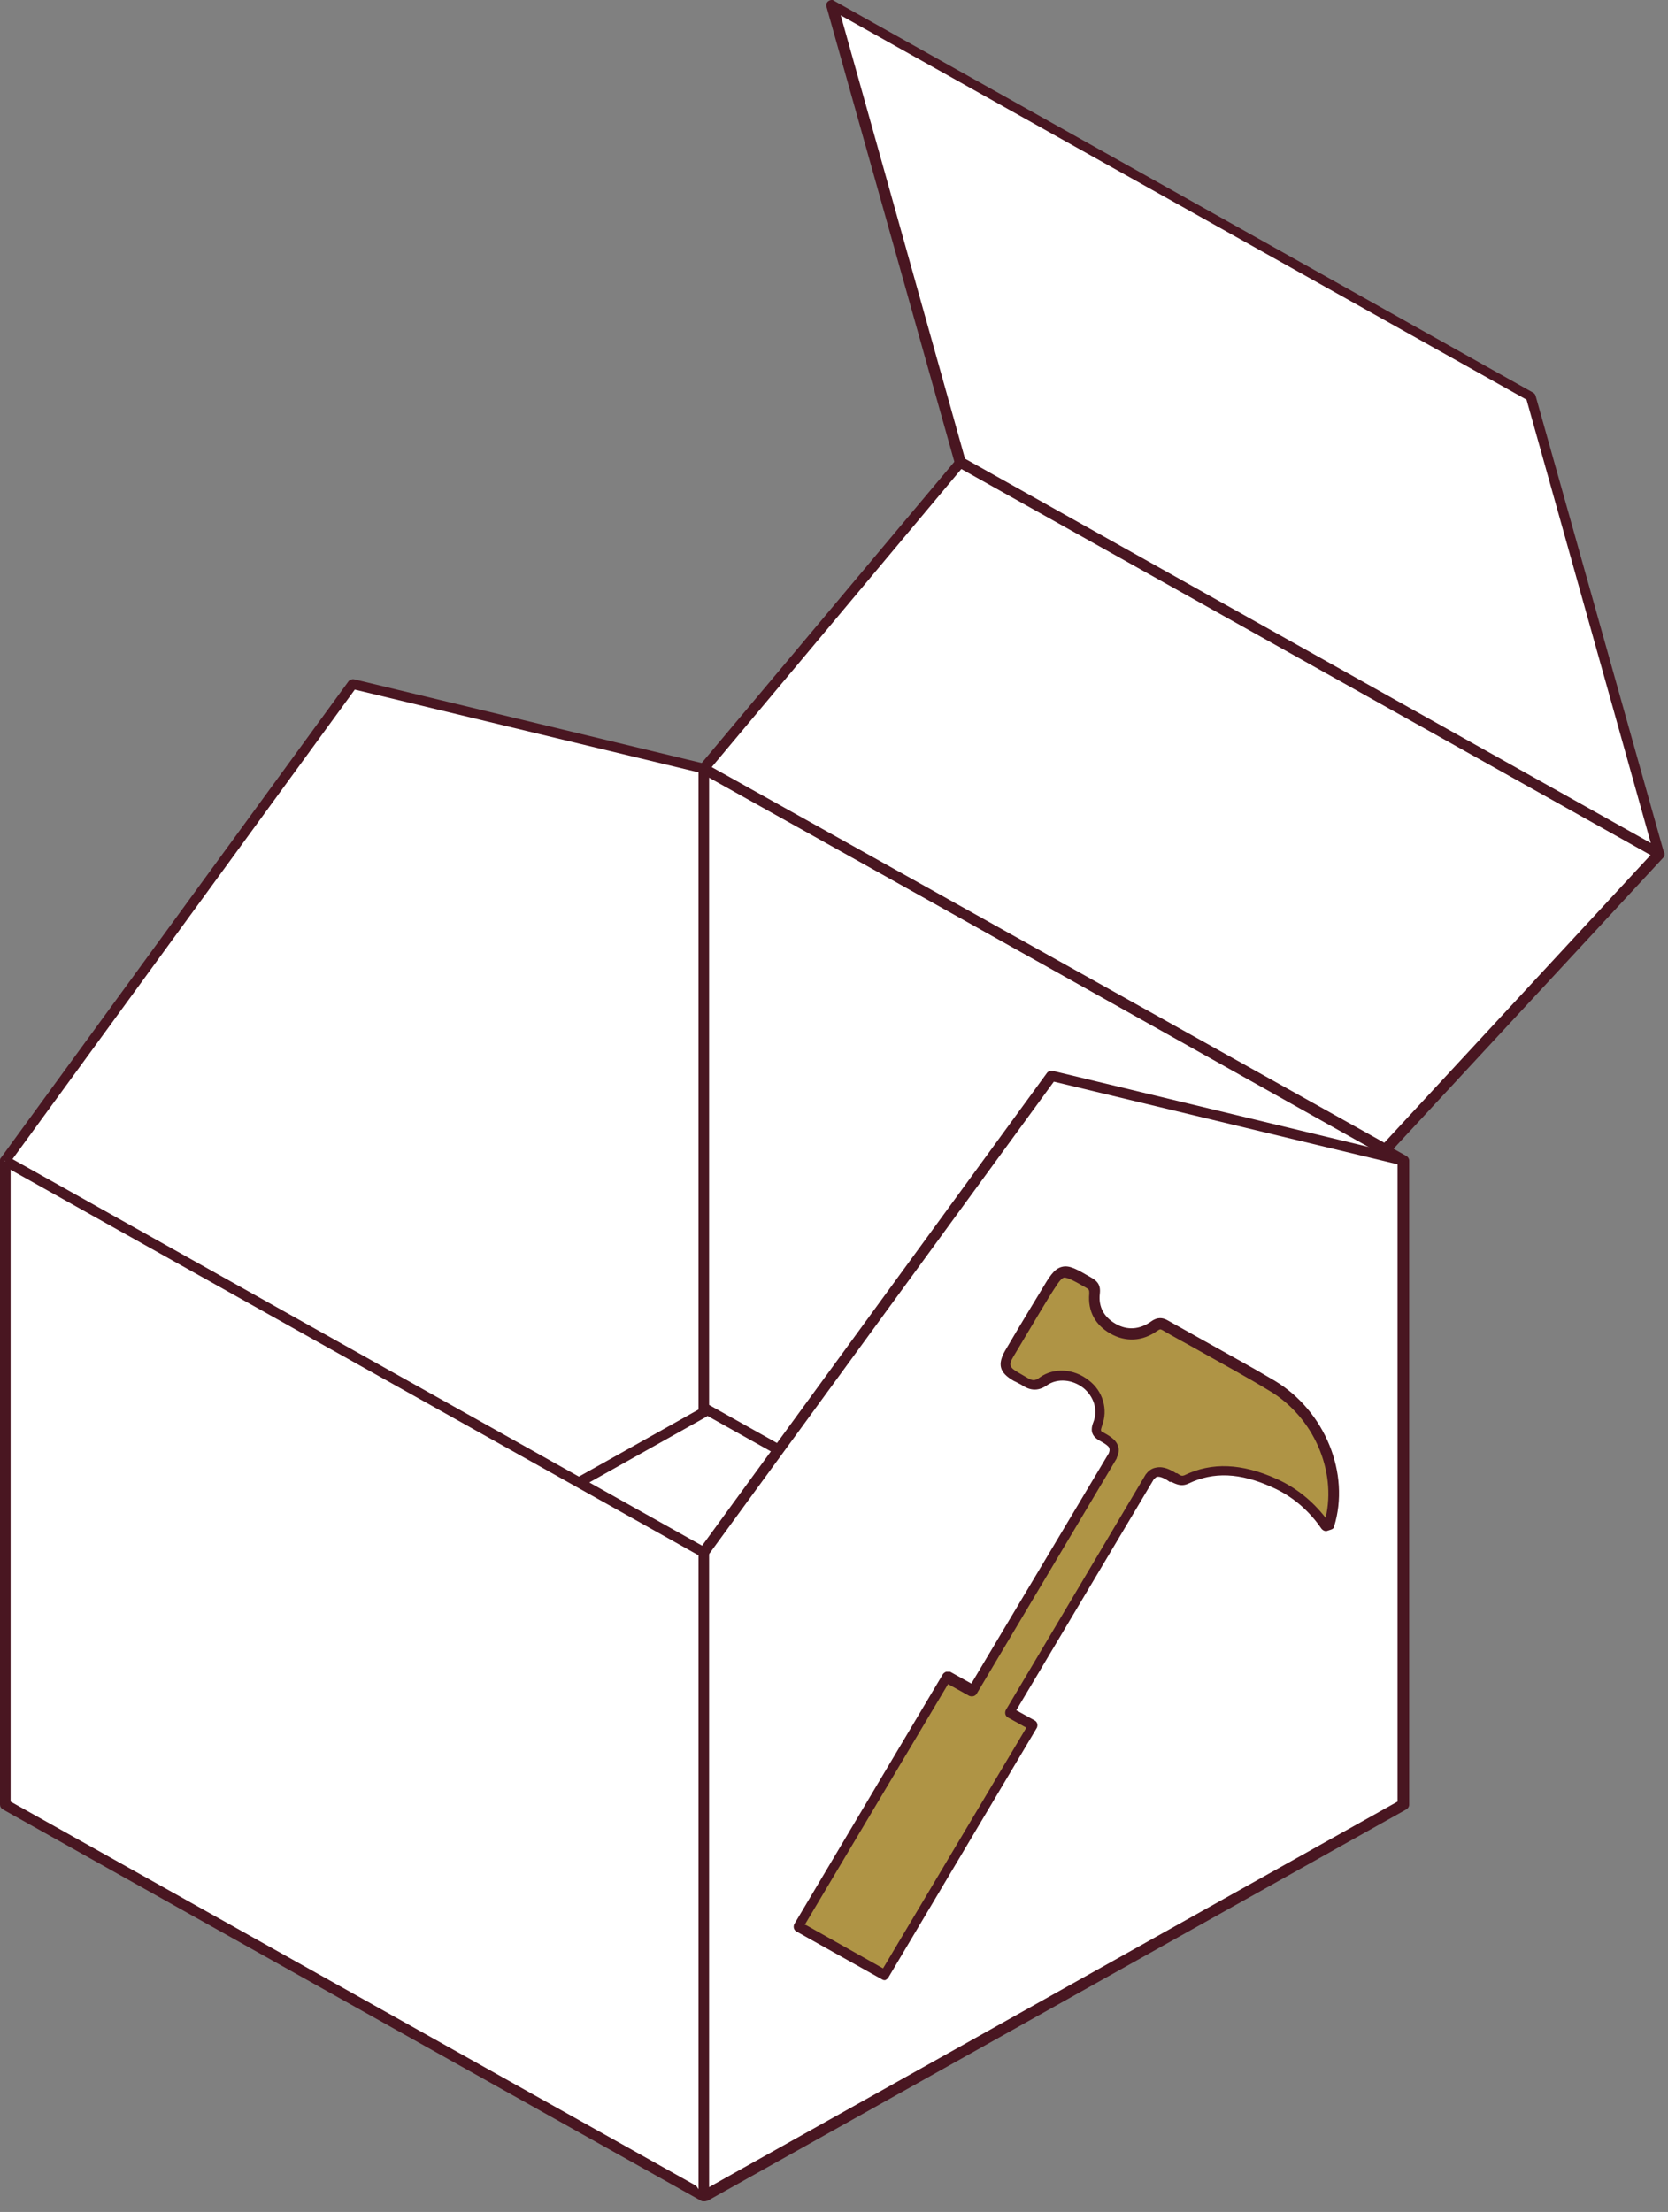
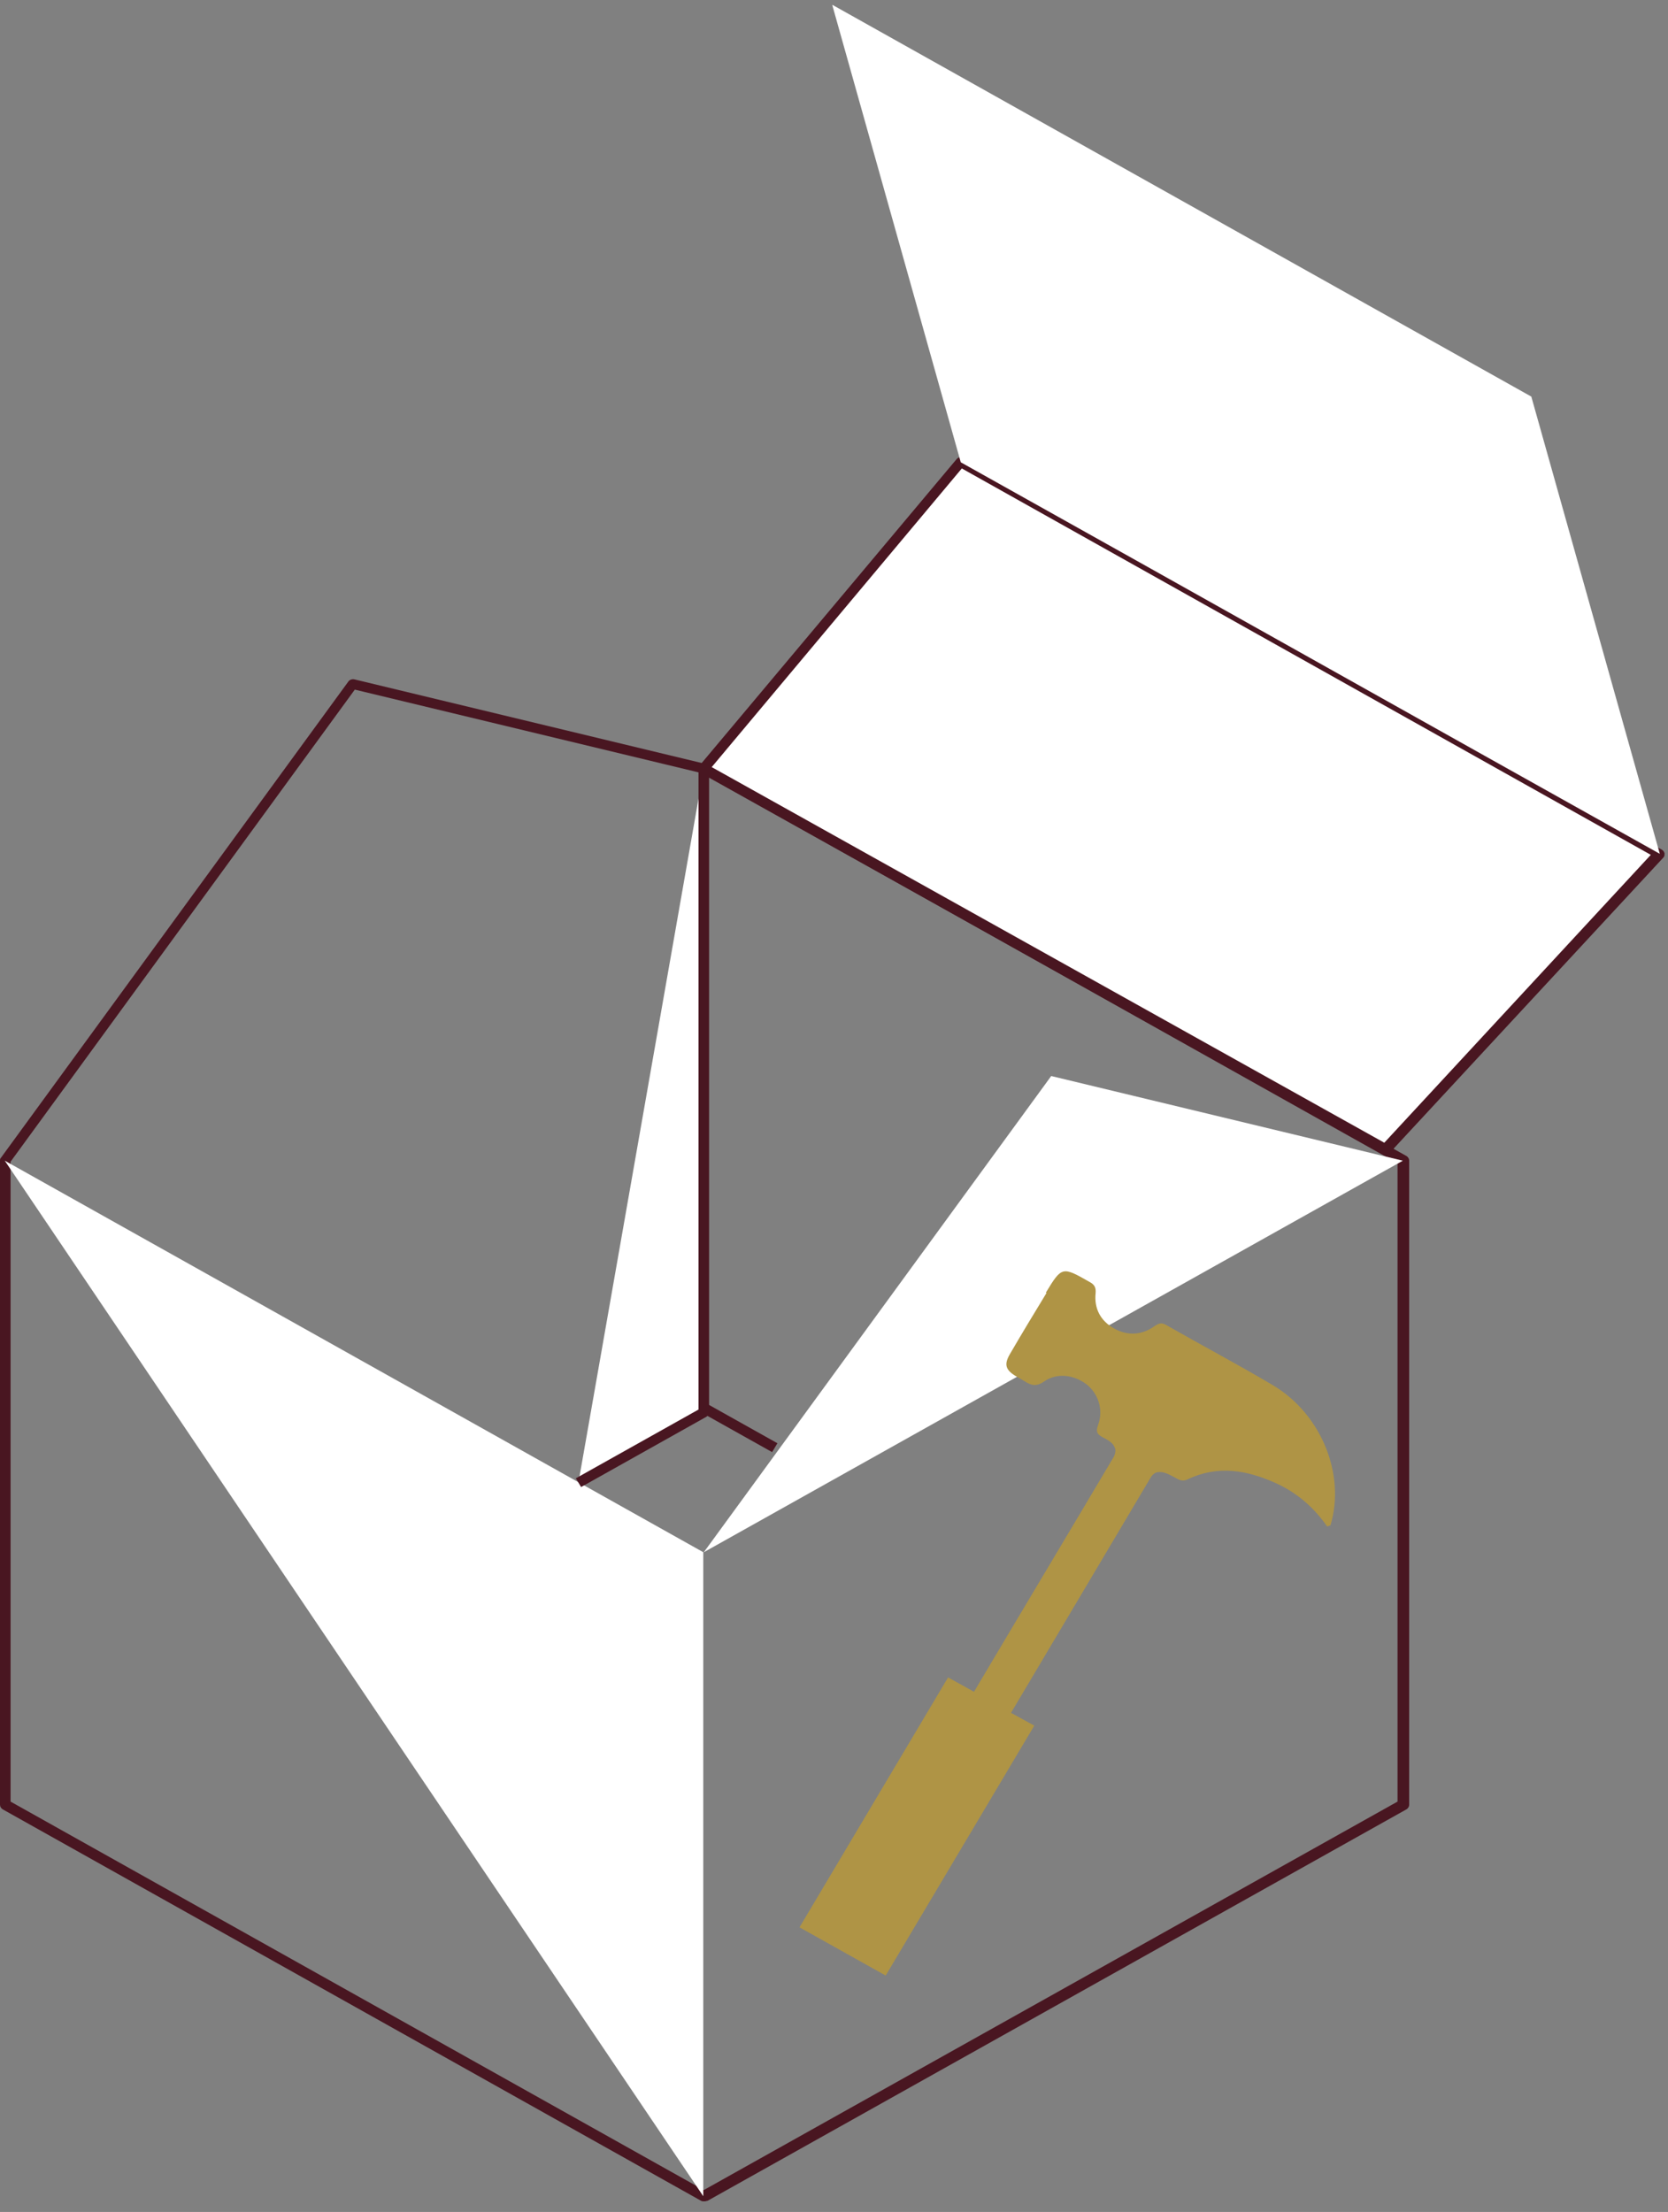
<svg xmlns="http://www.w3.org/2000/svg" width="129" height="171" viewBox="0 0 129 171" fill="none">
  <rect x="0" y="0" width="129" height="171" fill="#808080" stroke="none" />
-   <path d="M108.491 139.514V89.728L54.429 59.461L27.235 52.915L0.367 89.728V139.514L54.388 169.782L108.45 139.514H108.491Z" fill="white" />
  <path d="M54.43 170.178C54.348 170.178 54.307 170.178 54.225 170.139L0.204 139.871C0.082 139.791 0 139.672 0 139.514V89.728C0 89.649 4.99071e-06 89.57 0.082 89.49L26.949 52.677C27.031 52.558 27.235 52.478 27.399 52.518L54.593 59.064C54.593 59.064 54.675 59.064 54.716 59.103L108.778 89.371C108.9 89.451 108.982 89.57 108.982 89.728V139.514C108.982 139.672 108.9 139.791 108.778 139.871L54.716 170.139C54.634 170.139 54.593 170.178 54.512 170.178H54.43ZM0.818 139.276L54.43 169.306L108.083 139.276V89.927L54.307 59.778L27.44 53.312L0.818 89.808V139.236V139.276Z" fill="#491621" />
  <path d="M0.369 89.728L54.39 119.996V169.782" fill="white" />
-   <path d="M54.839 169.782H54.022V120.234L0.205 90.085L0.614 89.411L54.635 119.679C54.758 119.758 54.839 119.877 54.839 120.036V169.822V169.782Z" fill="#491621" />
  <path d="M54.432 119.997L81.299 83.184L108.493 89.729" fill="white" />
-   <path d="M54.758 120.235L54.103 119.759L80.971 82.945C81.053 82.826 81.257 82.747 81.421 82.787L108.615 89.332L108.411 90.086L81.502 83.62L54.799 120.195L54.758 120.235Z" fill="#491621" />
  <path d="M54.43 59.421L74.304 35.738L128.325 66.006C121.25 73.623 114.217 81.239 107.142 88.856C89.558 79.058 72.014 69.219 54.43 59.421Z" fill="white" />
  <path d="M107.141 89.252C107.059 89.252 107.018 89.252 106.937 89.213L54.224 59.778C54.102 59.738 54.061 59.619 54.02 59.5C53.979 59.381 54.02 59.262 54.102 59.183L73.976 35.5C74.099 35.341 74.344 35.302 74.508 35.421L128.529 65.689C128.651 65.768 128.692 65.847 128.733 65.966C128.733 66.085 128.733 66.204 128.651 66.284L107.468 89.133C107.386 89.213 107.264 89.252 107.182 89.252H107.141ZM55.042 59.302L107.059 88.34L127.67 66.085L74.385 36.214L55.042 59.302Z" fill="#491621" />
  <path d="M64.367 0.393C67.68 12.175 70.992 23.956 74.304 35.738C92.339 45.814 110.332 55.93 128.366 66.006C125.054 54.224 121.741 42.442 118.429 30.66L64.408 0.393H64.367Z" fill="white" />
-   <path d="M128.325 66.403C128.243 66.403 128.202 66.403 128.121 66.363L74.059 36.095C73.977 36.056 73.895 35.976 73.854 35.857L63.917 0.511C63.876 0.353 63.917 0.194 64.081 0.075C64.203 -0.004 64.408 -0.044 64.531 0.075L118.551 30.343C118.633 30.383 118.715 30.462 118.756 30.581L128.693 65.927C128.734 66.085 128.693 66.244 128.529 66.363C128.448 66.403 128.366 66.442 128.284 66.442L128.325 66.403ZM74.631 35.46L127.671 65.173L118.061 30.898L65.021 1.186L74.631 35.46Z" fill="#491621" />
  <path d="M54.43 59.421V109.167C51.2 110.991 47.969 112.777 44.738 114.601" fill="white" />
  <path d="M44.942 114.958L44.533 114.284L54.021 108.968V59.421H54.839V109.167C54.839 109.325 54.757 109.444 54.634 109.524L44.942 114.958Z" fill="#491621" />
-   <path d="M54.43 109.206C56.27 110.237 58.069 111.269 59.91 112.261L54.43 109.206Z" fill="white" />
+   <path d="M54.43 109.206C56.27 110.237 58.069 111.269 59.91 112.261Z" fill="white" />
  <path d="M54.634 108.497L54.225 109.185L59.715 112.259L60.123 111.572L54.634 108.497Z" fill="#491621" />
  <path d="M80.889 99.923C82.115 97.9 82.156 97.9 84.242 99.09C84.61 99.288 84.773 99.487 84.733 99.963C84.61 101.153 85.101 102.105 86.164 102.7C87.227 103.295 88.331 103.216 89.313 102.502C89.64 102.303 89.803 102.224 90.171 102.422C92.952 104.009 95.733 105.477 98.473 107.103C102.235 109.365 104.075 114.046 102.89 117.933C102.808 117.933 102.726 117.973 102.644 118.013C101.622 116.545 100.313 115.394 98.636 114.641C96.428 113.649 94.179 113.252 91.848 114.363C91.439 114.561 91.194 114.403 90.908 114.244C90.58 114.085 90.049 113.728 89.558 113.808C89.435 113.808 89.231 113.887 89.026 114.165C85.632 119.877 81.747 126.423 78.19 132.413L79.989 133.404L68.498 152.724L61.832 148.995L73.323 129.675L75.327 130.786C78.926 124.717 82.565 118.647 86.164 112.578C86.287 112.26 86.287 112.022 86.205 111.903C86.123 111.665 85.918 111.427 85.346 111.15C84.814 110.872 84.733 110.674 84.937 110.118C85.346 108.968 84.937 107.738 84.037 107.024C83.056 106.27 81.747 106.112 80.766 106.786C80.153 107.222 79.743 107.103 79.253 106.786C79.048 106.667 78.844 106.548 78.639 106.429C77.74 105.913 77.617 105.477 78.149 104.604C79.048 103.057 79.989 101.51 80.93 99.963L80.889 99.923Z" fill="#AF9445" />
-   <path d="M68.456 153.081C68.374 153.081 68.333 153.081 68.252 153.041L61.586 149.312C61.381 149.193 61.34 148.955 61.422 148.757L72.913 129.438C72.954 129.358 73.077 129.279 73.159 129.239C73.281 129.239 73.363 129.239 73.486 129.239L75.122 130.152L85.754 112.34C85.795 112.221 85.836 112.102 85.795 111.983C85.795 111.904 85.713 111.745 85.141 111.428C84.446 111.071 84.282 110.634 84.568 109.92C84.936 108.968 84.568 107.937 83.791 107.302C82.933 106.628 81.787 106.548 81.01 107.064C80.193 107.659 79.538 107.421 79.007 107.064C78.884 106.985 78.761 106.945 78.639 106.866C78.557 106.826 78.475 106.786 78.393 106.747C77.289 106.112 77.126 105.477 77.739 104.406C78.393 103.295 79.048 102.185 79.702 101.113L80.52 99.765C81.133 98.733 81.501 98.099 82.115 97.94C82.728 97.781 83.3 98.138 84.405 98.773C84.814 99.011 85.141 99.289 85.059 100.003C84.936 101.034 85.386 101.827 86.286 102.343C87.186 102.859 88.126 102.78 88.985 102.185C89.312 101.947 89.721 101.748 90.293 102.066C91.275 102.621 92.215 103.137 93.197 103.692C94.955 104.684 96.796 105.675 98.595 106.747C102.48 109.087 104.443 113.927 103.175 118.013C103.175 118.132 103.052 118.211 102.93 118.251L102.684 118.33C102.521 118.409 102.316 118.33 102.194 118.171C101.212 116.743 99.903 115.633 98.35 114.958C95.896 113.847 93.851 113.768 91.929 114.681C91.357 114.958 90.948 114.72 90.58 114.561H90.457C90.212 114.363 89.762 114.125 89.516 114.165C89.435 114.165 89.353 114.244 89.23 114.363L78.598 132.214L80.029 133.008C80.234 133.127 80.274 133.365 80.193 133.563L68.701 152.882C68.66 152.962 68.538 153.041 68.456 153.081C68.456 153.081 68.374 153.081 68.333 153.081H68.456ZM62.363 148.836L68.293 152.168L79.375 133.563L77.943 132.77C77.739 132.651 77.698 132.413 77.78 132.214L88.617 113.966C88.617 113.966 88.617 113.966 88.658 113.927C88.862 113.649 89.148 113.49 89.435 113.451C90.007 113.332 90.58 113.649 90.948 113.887H91.029C91.316 114.085 91.397 114.125 91.602 114.046C93.728 113.014 96.059 113.133 98.718 114.323C100.231 114.998 101.498 116.029 102.521 117.338C103.379 113.689 101.58 109.523 98.145 107.5C96.387 106.429 94.546 105.437 92.788 104.446C91.806 103.89 90.825 103.375 89.884 102.819C89.721 102.74 89.721 102.74 89.475 102.899C88.371 103.692 87.063 103.771 85.877 103.097C84.691 102.423 84.118 101.351 84.241 100.003C84.241 99.725 84.241 99.685 83.955 99.527C83.137 99.051 82.524 98.733 82.278 98.773C81.992 98.852 81.665 99.447 81.174 100.201L80.356 101.55C79.702 102.661 79.048 103.732 78.393 104.842C77.984 105.517 78.066 105.715 78.761 106.112C78.843 106.151 78.884 106.191 78.966 106.231C79.088 106.31 79.252 106.39 79.375 106.469C79.825 106.747 80.029 106.786 80.438 106.469C81.501 105.715 83.055 105.794 84.2 106.707C85.304 107.54 85.713 108.968 85.223 110.237C85.1 110.634 85.1 110.634 85.427 110.793C85.999 111.11 86.327 111.388 86.449 111.745C86.572 112.023 86.531 112.34 86.368 112.697C86.368 112.697 86.368 112.697 86.368 112.737L75.531 130.945C75.408 131.143 75.163 131.183 74.958 131.104L73.322 130.191L62.24 148.796L62.363 148.836Z" fill="#491621" />
</svg>